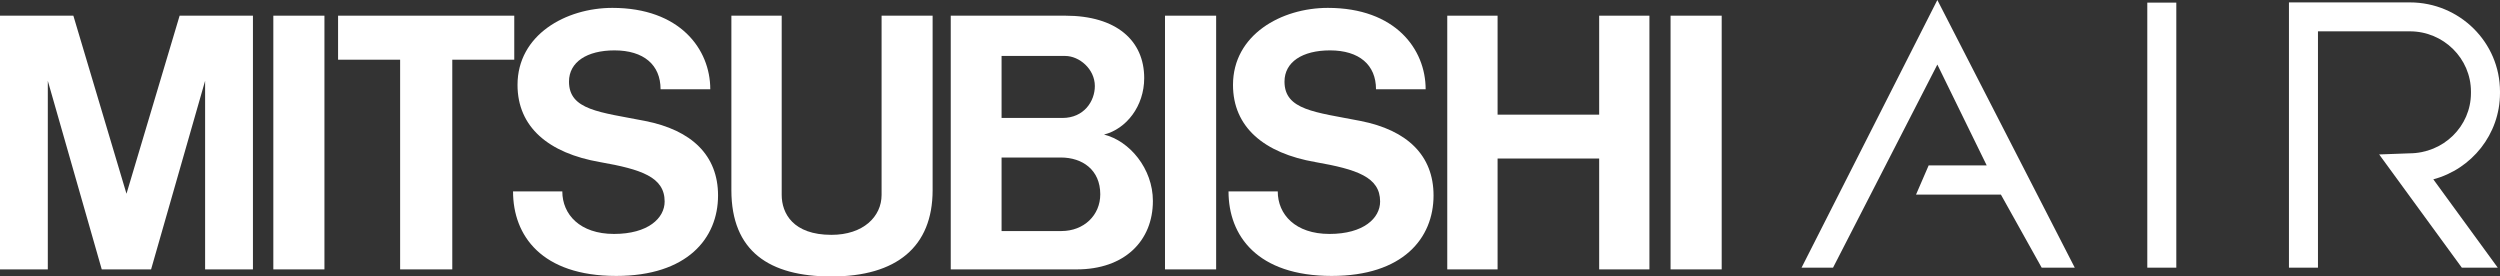
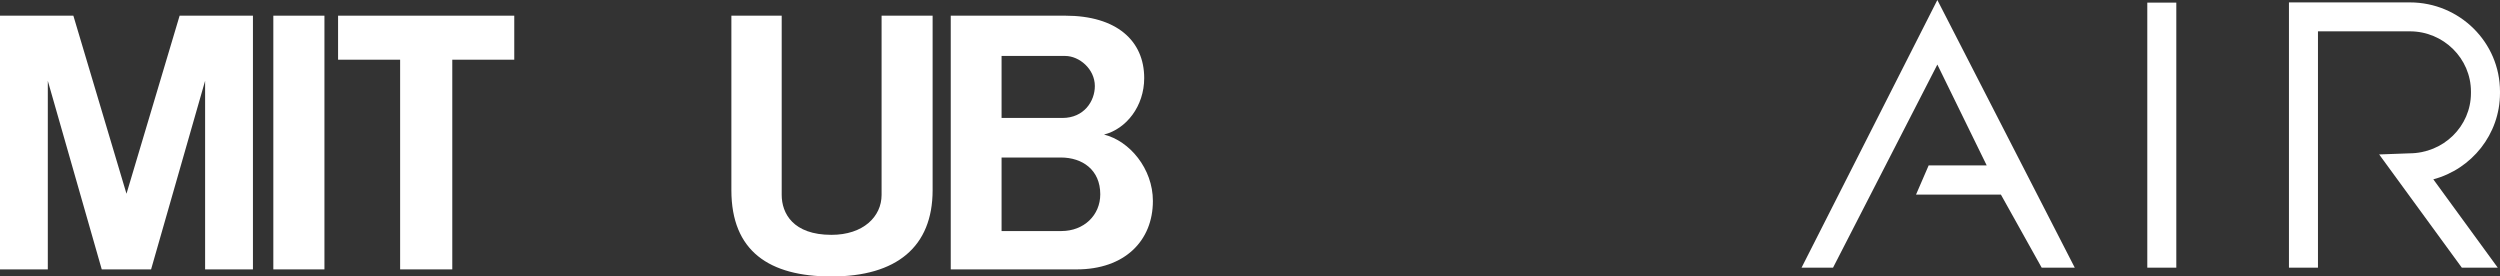
<svg xmlns="http://www.w3.org/2000/svg" version="1.1" id="Layer_1" x="0px" y="0px" width="416.391px" height="46.049px" viewBox="0 0 416.391 46.049" enable-background="new 0 0 416.391 46.049" xml:space="preserve">
  <rect x="0" y="0" width="416.391" height="46.049" fill="#333333" stroke="none" />
  <g>
    <polygon fill="#FFFFFF" points="7.963,13.459 16.947,44.869 25.164,44.869 34.162,13.459 34.162,44.869 42.129,44.869    42.129,2.611 29.918,2.611 21.067,32.271 12.218,2.611 0,2.611 0,44.869 7.963,44.869  " />
-     <rect x="194.039" y="2.611" fill="#FFFFFF" width="8.517" height="42.258" />
-     <rect x="278.242" y="2.611" fill="#FFFFFF" width="8.516" height="42.258" />
    <rect x="45.525" y="2.611" fill="#FFFFFF" width="8.512" height="42.258" />
-     <polygon fill="#FFFFFF" points="266.352,19.096 249.432,19.096 249.432,2.612 241.051,2.612 241.051,44.869 249.432,44.869    249.432,26.403 266.352,26.403 266.352,44.869 274.721,44.869 274.721,2.612 266.352,2.612  " />
    <polygon fill="#FFFFFF" points="66.645,44.869 75.331,44.869 75.331,9.943 85.654,9.943 85.654,2.611 56.309,2.611 56.309,9.943    66.645,9.943  " />
    <path fill="#FFFFFF" d="M138.482,46.049c10.845,0,16.852-4.934,16.852-14.377V2.611h-8.5v29.848c0,3.637-3.069,6.656-8.352,6.656   c-6.398,0-8.285-3.587-8.285-6.656V2.611h-8.381v29.061C121.816,41.84,128.118,46.049,138.482,46.049" />
    <path fill="#FFFFFF" d="M177.419,9.32c2.334,0,4.934,2.166,4.934,5.014c0,2.521-1.809,5.312-5.398,5.312h-10.137V9.32H177.419z    M176.786,38.482h-9.968V26.234h9.866c3.578,0,6.573,2.037,6.573,6.131C183.257,35.839,180.544,38.482,176.786,38.482    M167.134,44.869h12.206c7.951,0,12.682-4.735,12.682-11.401c0-5.384-3.894-10.007-8.138-11.052c3.713-0.947,6.69-4.73,6.69-9.408   c0-6.235-4.599-10.397-13.155-10.397h-19.067v42.258H167.134z" />
-     <path fill="#FFFFFF" d="M99.953,27c6.849,1.209,10.748,2.48,10.748,6.566c0,2.76-2.746,5.398-8.432,5.398   c-5.679,0-8.612-3.245-8.612-7.082h-8.206c0,7.359,4.753,14.076,17.18,14.076c11.822,0,16.965-6.254,16.965-13.403   c0-6.659-4.369-10.892-12.184-12.417c-7.505-1.469-12.642-1.791-12.642-6.545c0-3.258,2.99-5.201,7.573-5.201   c4.872,0,7.68,2.41,7.68,6.472h8.279c0-6.679-5.058-13.551-16.304-13.551c-7.742,0-15.801,4.477-15.801,12.829   C86.197,21.162,91.363,25.515,99.953,27" />
-     <path fill="#FFFFFF" d="M219.113,27c6.861,1.211,10.754,2.48,10.754,6.566c0,2.764-2.746,5.398-8.432,5.398   c-5.695,0-8.617-3.245-8.617-7.082h-8.2c0,7.359,4.763,14.076,17.19,14.076c11.828,0,16.959-6.25,16.959-13.403   c0-6.655-4.367-10.886-12.195-12.417c-7.498-1.469-12.63-1.791-12.63-6.545c0-3.258,2.973-5.201,7.579-5.201   c4.858,0,7.662,2.41,7.662,6.472h8.268c0-6.679-5.047-13.551-16.287-13.551c-7.758,0-15.8,4.477-15.8,12.829   C205.364,21.162,210.523,25.517,219.113,27" />
    <polygon fill="#FFFFFF" points="322.678,10.752 330.899,27.551 321.23,27.551 319.128,32.408 333.262,32.408 340.055,44.58    345.564,44.58 322.678,0 300.061,44.58 305.305,44.58  " />
    <rect x="357.646" y="0.436" fill="#FFFFFF" width="4.832" height="44.145" />
    <path fill="#FFFFFF" d="M386.072,5.219h15.314c5.595,0,10.166,4.516,10.166,10.029v0.254c0,5.53-4.571,10.028-10.262,10.037   l-5.024,0.184l13.767,18.857h5.984l-10.731-14.711c6.386-1.705,11.104-7.502,11.104-14.367v-0.254   c0-8.197-6.725-14.849-15.004-14.849H381.24V44.58h4.832V5.219z" />
  </g>
</svg>